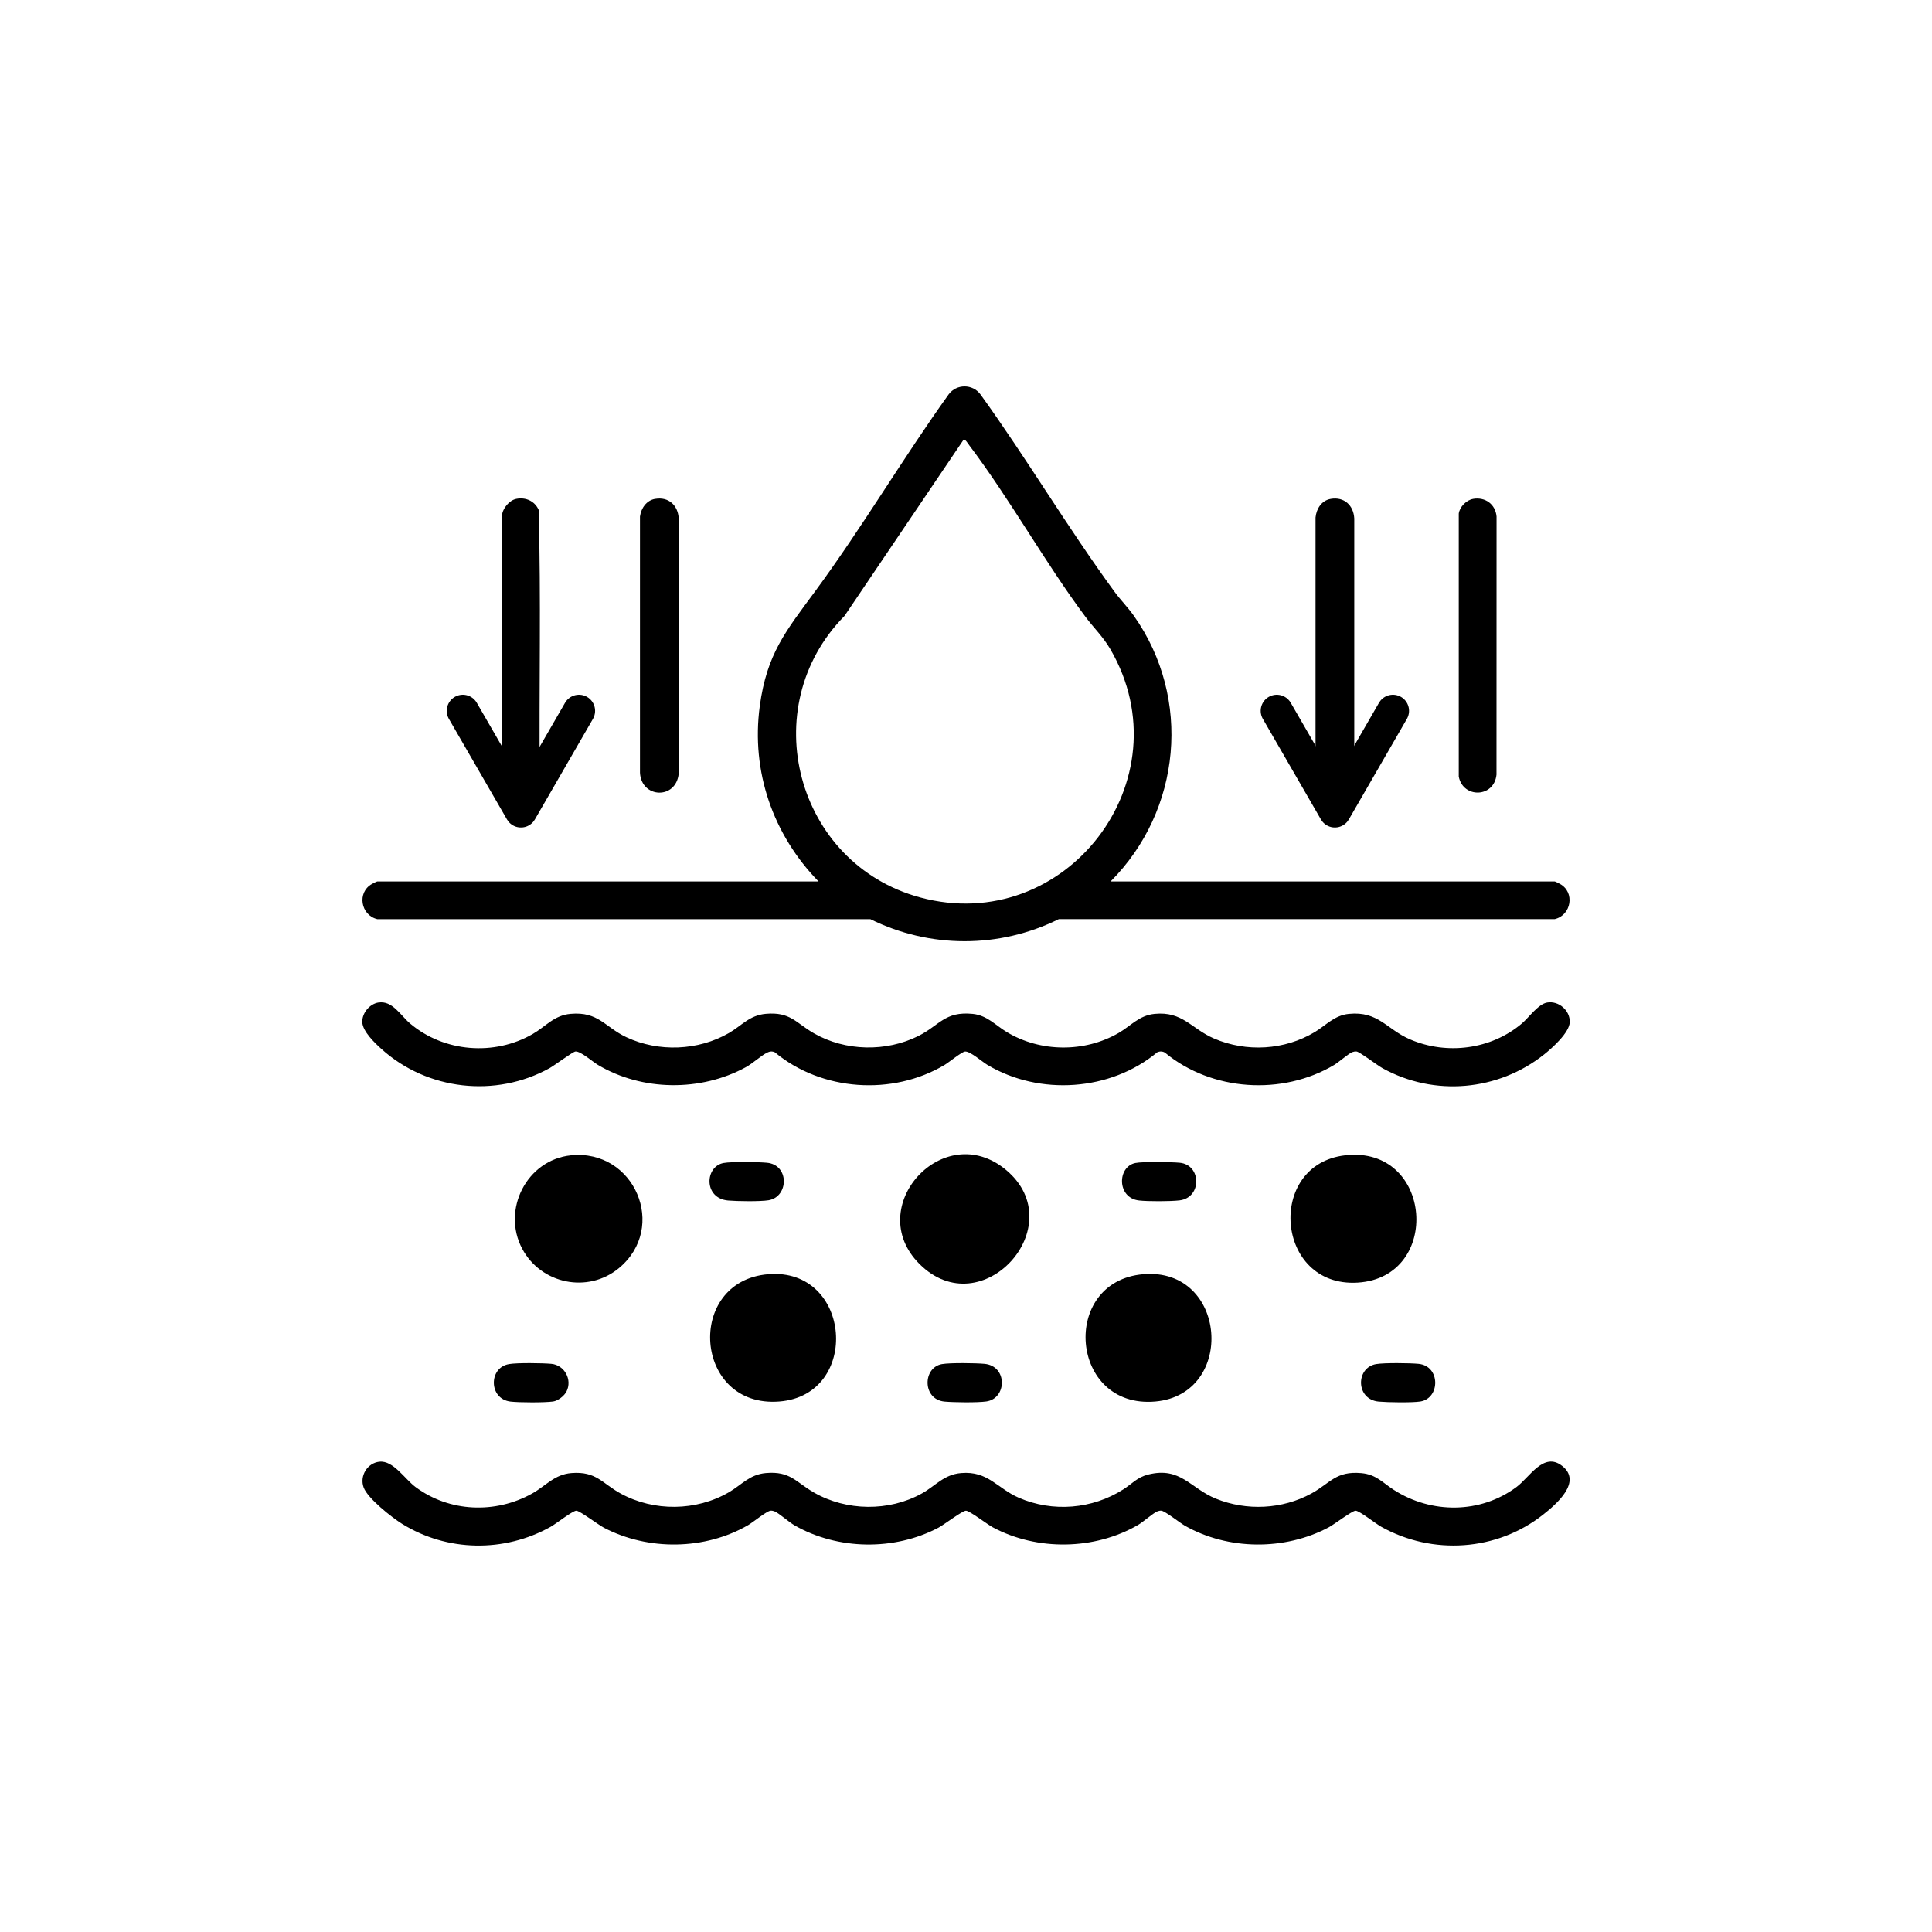
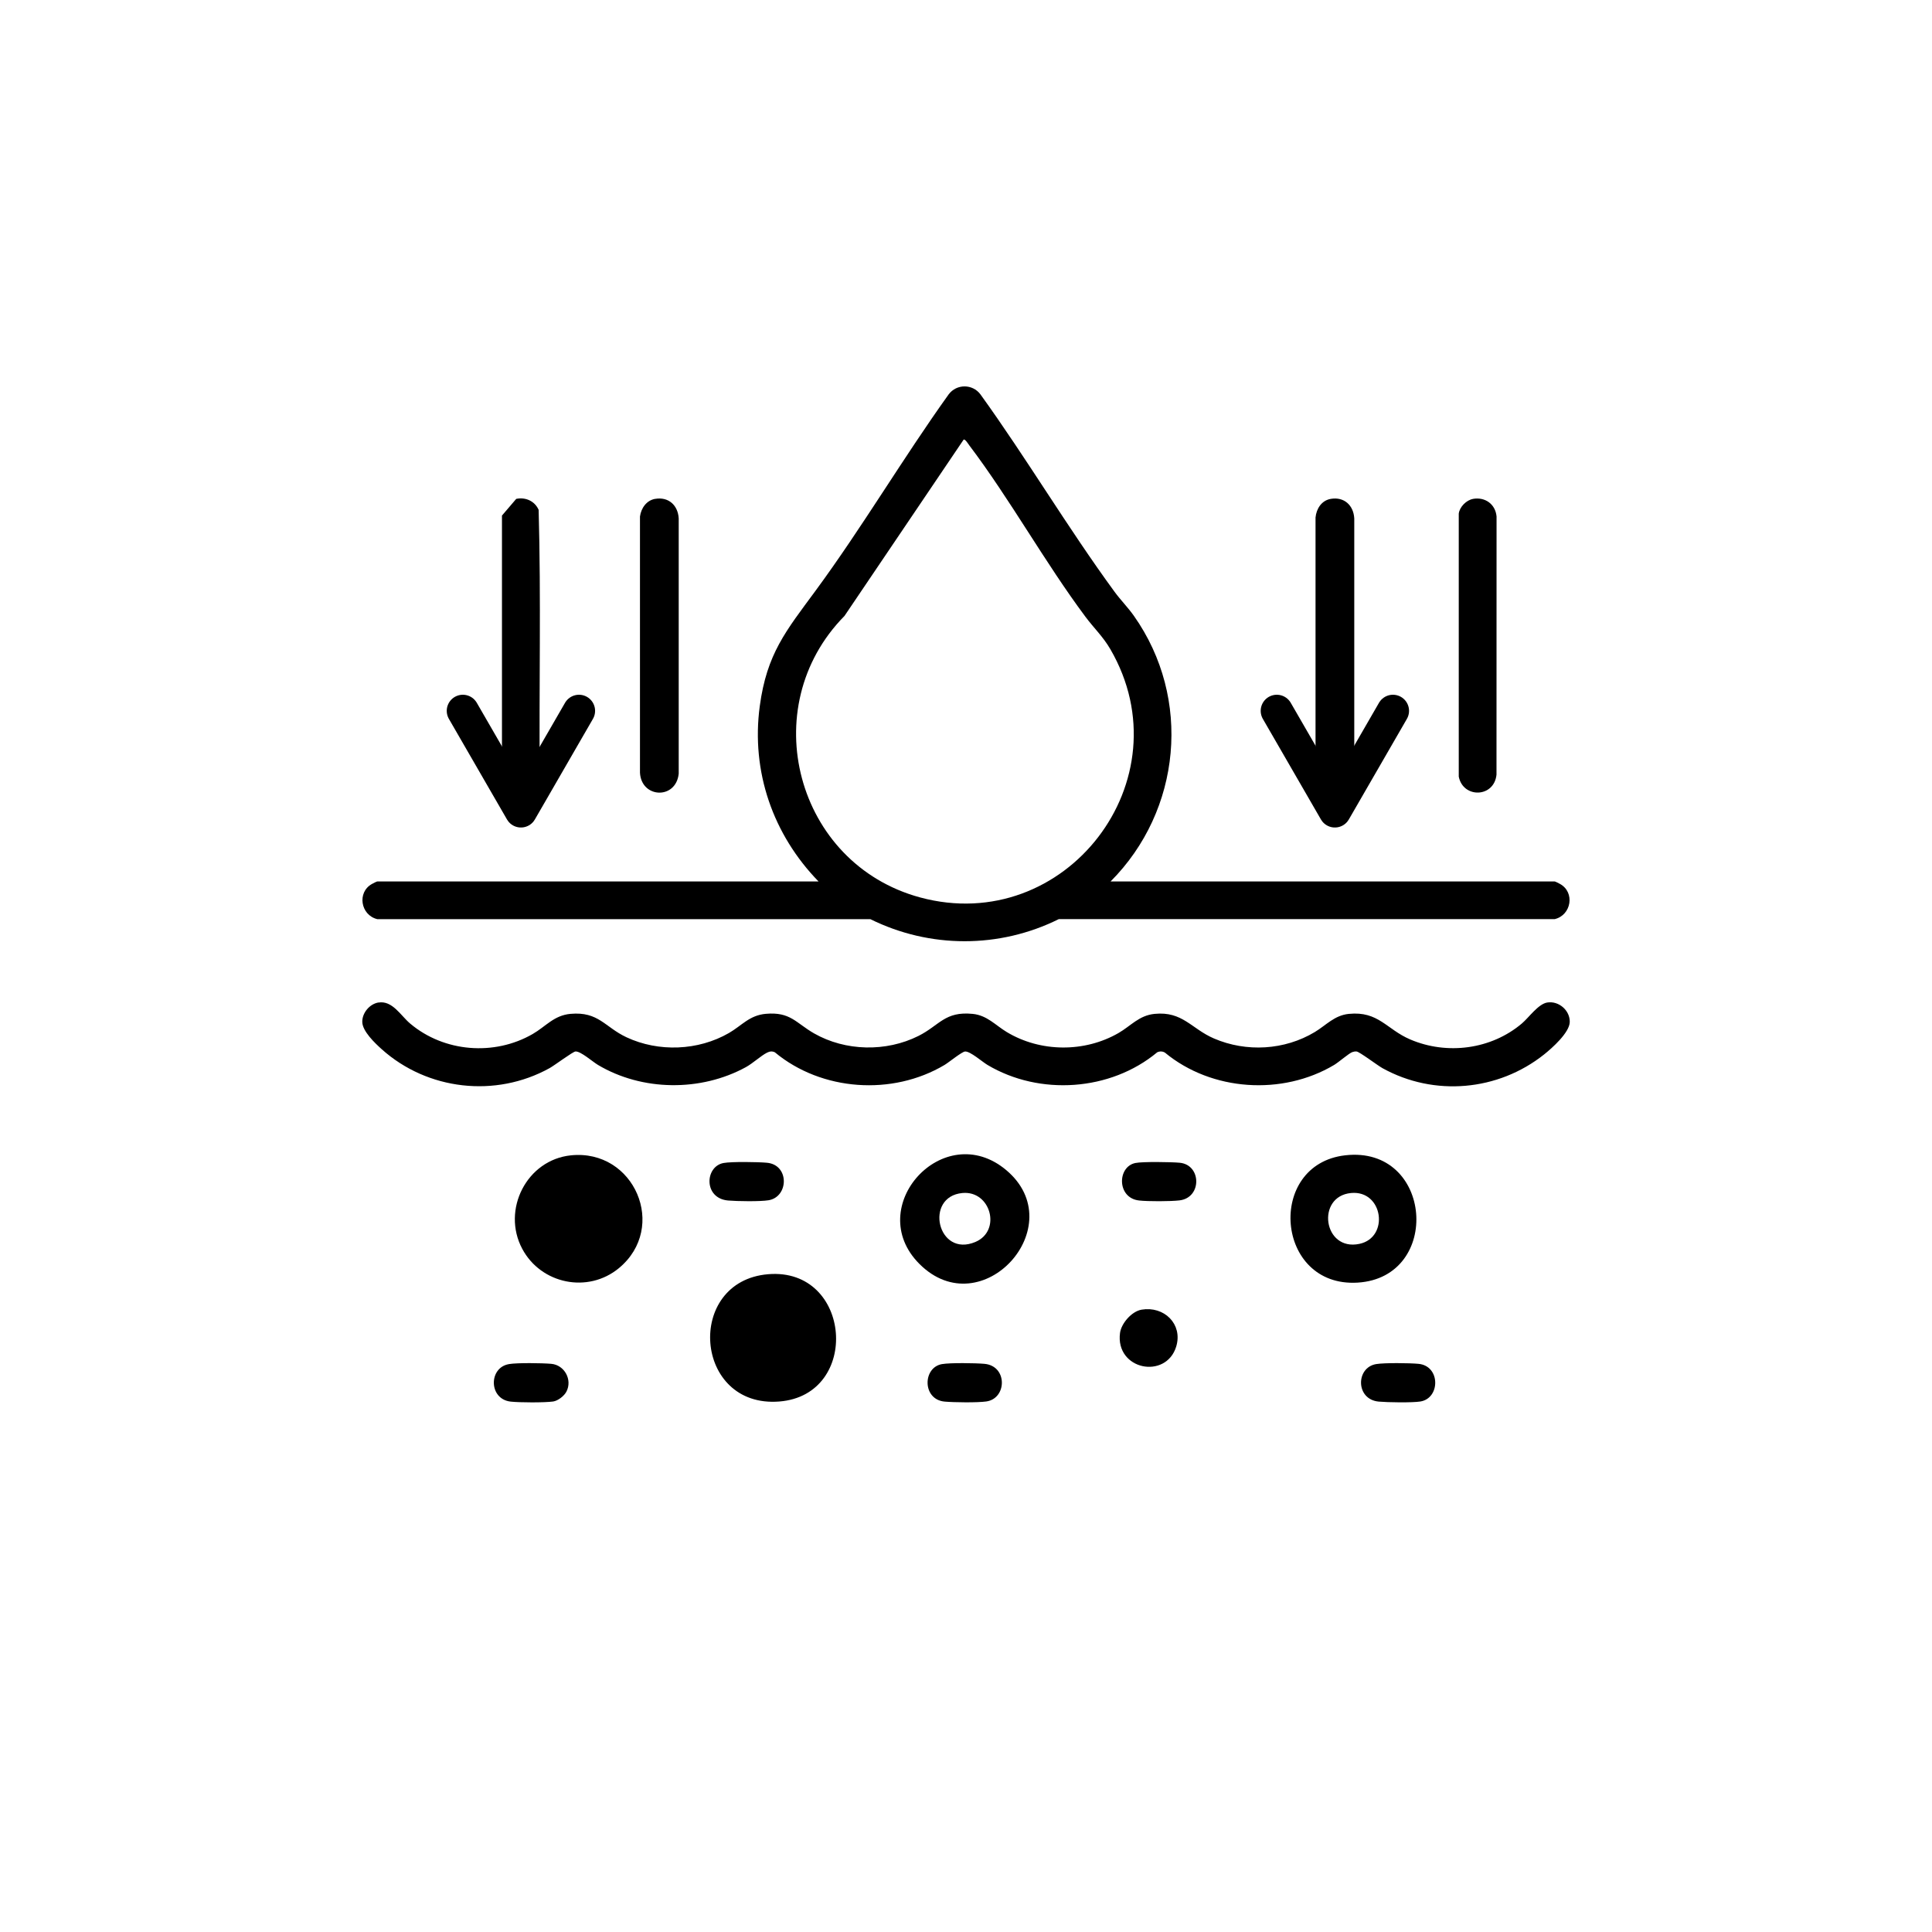
<svg xmlns="http://www.w3.org/2000/svg" id="Launch" viewBox="0 0 600 600">
  <defs>
    <style>
      .cls-1, .cls-2 {
        fill: none;
      }

      .cls-3 {
        stroke-miterlimit: 10;
        stroke-width: 2px;
      }

      .cls-3, .cls-2 {
        stroke: #000;
      }

      .cls-2 {
        stroke-linecap: round;
        stroke-linejoin: round;
        stroke-width: 10px;
      }
    </style>
  </defs>
  <path d="M344.89,273.75h137.96c.16,0,1.34.61,1.63.77,4.71,2.6,3.53,9.69-1.65,10.92h-154.01c-18.45,9.17-40.07,9.14-58.53.01H117.17c-5.18-1.24-6.36-8.33-1.65-10.93.29-.16,1.47-.77,1.63-.77h137.06c-14.15-14.54-20.99-34.12-18.26-54.44,2.19-16.31,8.13-23.36,17.31-35.83,14.44-19.62,27.14-41.17,41.36-61.01,2.46-3.29,7.4-3.29,9.86,0,14.43,20.01,27.09,41.42,41.66,61.32,1.87,2.56,4.15,4.83,6.02,7.49,18.05,25.6,14.73,60.43-7.27,82.48ZM299.25,136.55l-36.99,54.74c-27.97,28.36-15.06,76.97,23.47,87.41,45.14,12.23,82.71-36.5,59.09-77.1-2.29-3.93-5.12-6.56-7.7-10.02-12.67-16.98-23.39-36.46-36.14-53.33-.29-.39-1.28-2.02-1.74-1.71Z" />
-   <path d="M117.84,453.95c4.27-.47,7.86,5.37,11.2,7.86,10.55,7.84,24.8,8.38,36.2,2.03,4.27-2.38,6.94-5.96,12.25-6.37,7.75-.59,9.45,3.19,15.27,6.37,10.33,5.64,23.44,5.5,33.62-.41,4-2.32,6.38-5.51,11.46-5.96,7.62-.67,9.31,2.83,14.97,6.07,10.08,5.76,23.23,5.94,33.43.3,4.29-2.37,6.87-5.92,12.25-6.37,8.37-.7,11.14,4.72,17.88,7.66,10.55,4.59,22.84,3.57,32.51-2.6,2.75-1.76,4.25-3.73,7.71-4.6,10.05-2.51,13.04,4.27,21.02,7.5,9.52,3.85,20.6,3.33,29.62-1.59,5.93-3.23,7.59-7.07,15.56-6.35,4.63.42,6.58,2.97,10.09,5.22,11.65,7.47,26.86,7.44,38.08-.9,4.13-3.07,8.42-11.02,14.14-6.59,6.41,4.97-1.8,11.95-5.87,15.16-14.36,11.35-34.34,12.68-50.29,3.76-1.64-.92-6.79-4.98-7.95-4.98-1.06,0-6.67,4.28-8.36,5.17-13.65,7.24-31.18,7.13-44.64-.5-1.53-.87-6.26-4.63-7.36-4.68-.48-.02-.83.07-1.27.25-1.27.52-4.32,3.25-5.99,4.22-13.49,7.79-31.29,8.05-45.03.71-1.69-.9-7.24-5.17-8.36-5.17s-6.83,4.37-8.55,5.28c-13.66,7.2-31.23,6.95-44.64-.71-1.74-.99-4.87-3.79-6.18-4.33-.44-.18-.78-.27-1.27-.25-1.15.05-5.48,3.6-6.97,4.47-13.44,7.8-31.09,8.01-44.83.82-1.71-.9-7.51-5.28-8.55-5.28-1.16,0-6.31,4.06-7.95,4.98-14.44,8.07-32.14,7.82-46.22-.93-3.16-1.97-10.62-7.86-11.88-11.24-1.33-3.57,1.1-7.61,4.88-8.03Z" />
  <path d="M117.52,311.35c4.36-.71,6.91,4.05,9.85,6.52,10.54,8.9,26.12,10.14,38.06,3.25,4.07-2.35,6.63-5.81,11.76-6.26,8.71-.77,10.62,4.11,17.37,7.27,9.97,4.67,22.28,4.19,31.82-1.32,4-2.31,6.36-5.51,11.46-5.96,7.64-.67,9.32,2.83,14.97,6.07,9.74,5.57,22.41,5.82,32.42.8,6.56-3.29,8.18-7.72,16.86-6.85,4.47.45,7.03,3.51,10.57,5.64,10.46,6.3,24.14,6.4,34.71.3,3.81-2.2,6.37-5.46,11.17-5.94,8.72-.88,11.43,4.61,18.47,7.64,10.07,4.33,21.93,3.64,31.31-2,3.53-2.13,6.12-5.2,10.57-5.64,9.21-.92,11.66,4.77,19.07,7.94,11.43,4.89,25.14,3.11,34.66-4.95,2.2-1.86,5.09-6.07,7.89-6.52,3.57-.58,7.08,2.44,6.99,6.07-.08,3.27-5.47,8.07-7.97,10.06-14.29,11.37-34.13,13.15-50.18,4.26-1.57-.87-7.14-5.1-8.05-5.18-.5-.04-.87.03-1.34.19-1.01.35-4.23,3.15-5.62,3.98-16.11,9.6-38.05,8.17-52.53-3.8-.72-.47-1.66-.49-2.43-.12-14.5,12.07-36.53,13.56-52.71,3.92-1.66-.99-5.35-4.27-6.96-4.17-.98.06-5.04,3.38-6.36,4.17-16.2,9.65-38.18,8.16-52.71-3.92-.86-.41-1.61-.3-2.43.11-1.91.96-4.37,3.29-6.59,4.51-14,7.65-32.21,7.47-45.93-.71-1.66-.99-5.35-4.27-6.96-4.17-.83.05-6.55,4.35-8.06,5.18-16.78,9.29-37.93,6.87-52.15-5.9-2.08-1.87-5.94-5.53-6.01-8.42-.07-2.81,2.27-5.62,5.03-6.07Z" />
  <path d="M203.48,154.93c4.16-.71,7.07,2,7.3,6.07v79.26c-.84,8.15-11.62,7.67-12.03-.29v-79.57c.36-2.6,2.03-5.02,4.73-5.48Z" />
  <path d="M457.47,154.93c3.75-.65,6.95,1.63,7.3,5.47l-.02,80.17c-.72,7.2-10.37,7.43-11.72.62v-81.68c.26-2.09,2.37-4.21,4.44-4.57Z" />
  <path d="M238.54,395.72c26-2.18,28.93,37.5,3.51,39.53-26.65,2.14-29.37-37.36-3.51-39.53ZM238.22,407.71c-9.07,1.53-7.45,16.76,2.6,15.81,10.59-1,9.32-17.82-2.6-15.81Z" />
  <path d="M285.54,392.53c-17.69-17.69,7.55-45.38,26.92-29.17,20.63,17.27-7.56,48.53-26.92,29.17ZM298.89,370.5c-11.99,1.11-7.75,20.24,4.07,15.18,8.12-3.47,4.72-16-4.07-15.18Z" />
  <path d="M417.78,358.79c27.24-3.1,30.18,37.96,3.82,39.54-25.58,1.54-28.47-36.74-3.82-39.54ZM419.58,370.5c-10.94,1.04-8.66,18.16,2.58,15.8,9.41-1.97,7.4-16.75-2.58-15.8Z" />
-   <path d="M355.03,395.72c26.16-2.23,28.89,37.28,3.81,39.53-26.7,2.4-29.71-37.33-3.81-39.53ZM354.72,407.71c-2.63.44-5.56,3.8-5.9,6.41-1.35,10.23,12.73,12.92,15.5,3.79,1.91-6.28-3.36-11.25-9.6-10.2Z" />
  <path d="M177.29,358.8c19.74-2.03,30.21,22.37,14.92,35.03-9.62,7.96-24.19,4.94-30.02-5.99-6.47-12.12,1.38-27.63,15.11-29.04ZM173.85,372.93c-7.19,7.58,4.02,18.3,11.31,11.46,7.9-7.41-3.88-19.3-11.31-11.46Z" />
  <path d="M158.06,423.63c2.65-.44,10.32-.33,13.15-.08,4.09.36,6.61,4.94,4.7,8.63-.69,1.34-2.63,2.86-4.14,3.07-2.7.37-10.43.34-13.19.03-6.84-.77-6.88-10.57-.53-11.64Z" />
  <path d="M292.57,423.63c2.61-.44,10.35-.33,13.15-.08,7.25.65,7.01,10.81.56,11.69-2.81.39-9.97.3-12.9.04-7-.62-6.88-10.62-.82-11.65Z" />
  <path d="M352.61,361.18c2.21-.46,11.23-.32,13.75-.08,6.8.64,6.95,10.85-.05,11.69-2.79.33-9.79.35-12.58.03-6.88-.77-6.81-10.47-1.13-11.64Z" />
  <path d="M224.71,361.18c2.51-.46,10.71-.33,13.45-.08,7.05.63,6.81,10.6.52,11.65-2.56.43-9.81.32-12.55.08-7.7-.67-7.25-10.59-1.42-11.65Z" />
  <path d="M427.37,423.63c2.6-.43,10.38-.34,13.15-.08,6.89.65,6.79,10.73.57,11.7-2.55.4-10.17.28-12.9.03-7.23-.65-7.18-10.58-.82-11.65Z" />
  <path class="cls-1" d="M299.25,136.55c.46-.32,1.45,1.32,1.74,1.71,12.74,16.87,23.46,36.35,36.14,53.33,2.58,3.46,5.41,6.09,7.7,10.02,23.62,40.59-13.95,89.33-59.09,77.1-38.53-10.44-51.44-59.05-23.47-87.41l36.99-54.74Z" />
  <path class="cls-3" d="M238.22,407.71c11.92-2.01,13.18,14.81,2.6,15.81-10.04.95-11.66-14.28-2.6-15.81Z" />
-   <path class="cls-3" d="M298.89,370.5c8.79-.81,12.19,11.71,4.07,15.18-11.82,5.06-16.06-14.08-4.07-15.18Z" />
-   <path class="cls-3" d="M419.58,370.5c9.98-.95,11.99,13.82,2.58,15.8-11.25,2.36-13.52-14.76-2.58-15.8Z" />
  <path class="cls-3" d="M354.72,407.71c6.25-1.05,11.51,3.93,9.6,10.2-2.78,9.13-16.85,6.44-15.5-3.79.34-2.61,3.27-5.97,5.9-6.41Z" />
  <path class="cls-3" d="M173.85,372.93c7.44-7.83,19.22,4.05,11.31,11.46-7.3,6.84-18.51-3.89-11.31-11.46Z" />
  <g>
    <path d="M413.28,154.93c4.16-.71,7.07,2,7.3,6.07v79.26c-.83,8.12-11.69,7.65-12.03-.29v-79.26c.27-2.73,1.88-5.3,4.74-5.78Z" />
    <polyline class="cls-2" points="432.59 220.76 414.56 251.99 396.52 220.76" />
  </g>
  <g>
-     <path d="M160.32,154.93c2.92-.6,5.75.68,6.96,3.41.77,27.62.1,55.44.34,83.14-1.91,6.76-11.1,6.08-11.73-1.2v-80.17c.18-2.23,2.27-4.74,4.43-5.18Z" />
+     <path d="M160.32,154.93c2.92-.6,5.75.68,6.96,3.41.77,27.62.1,55.44.34,83.14-1.91,6.76-11.1,6.08-11.73-1.2v-80.17Z" />
    <polyline class="cls-2" points="179.81 220.76 161.78 251.99 143.74 220.76" />
  </g>
</svg>